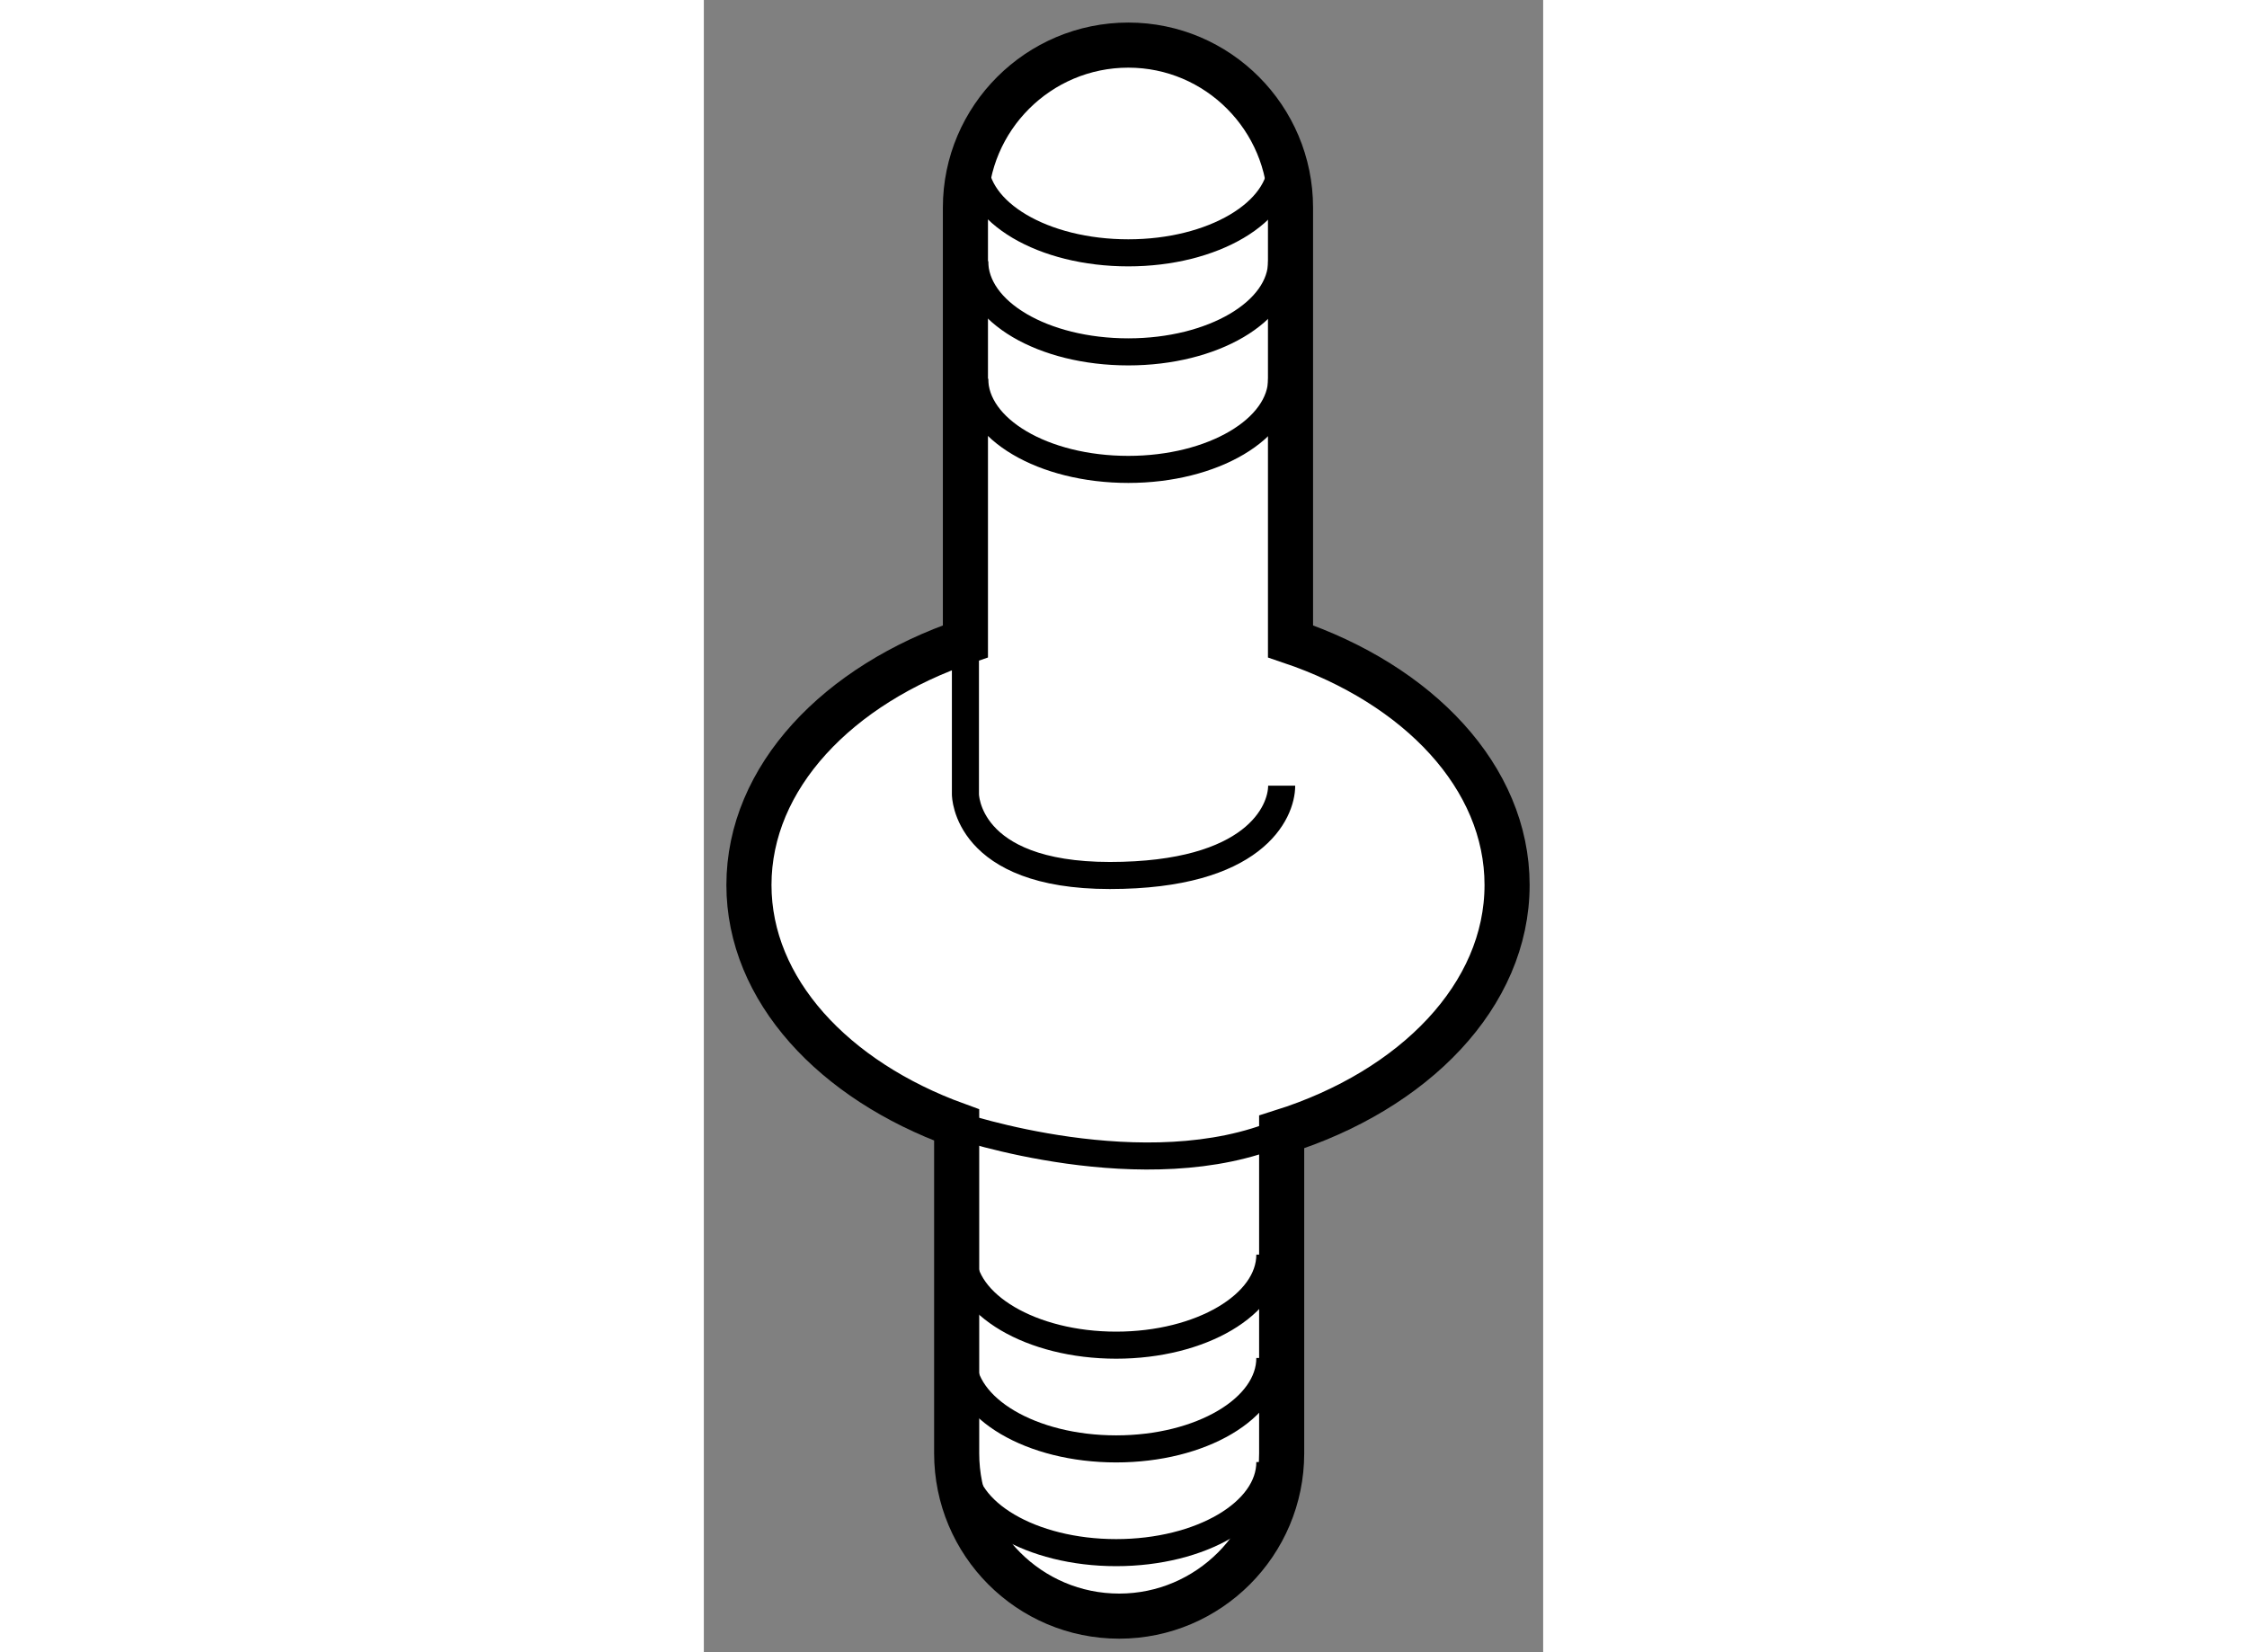
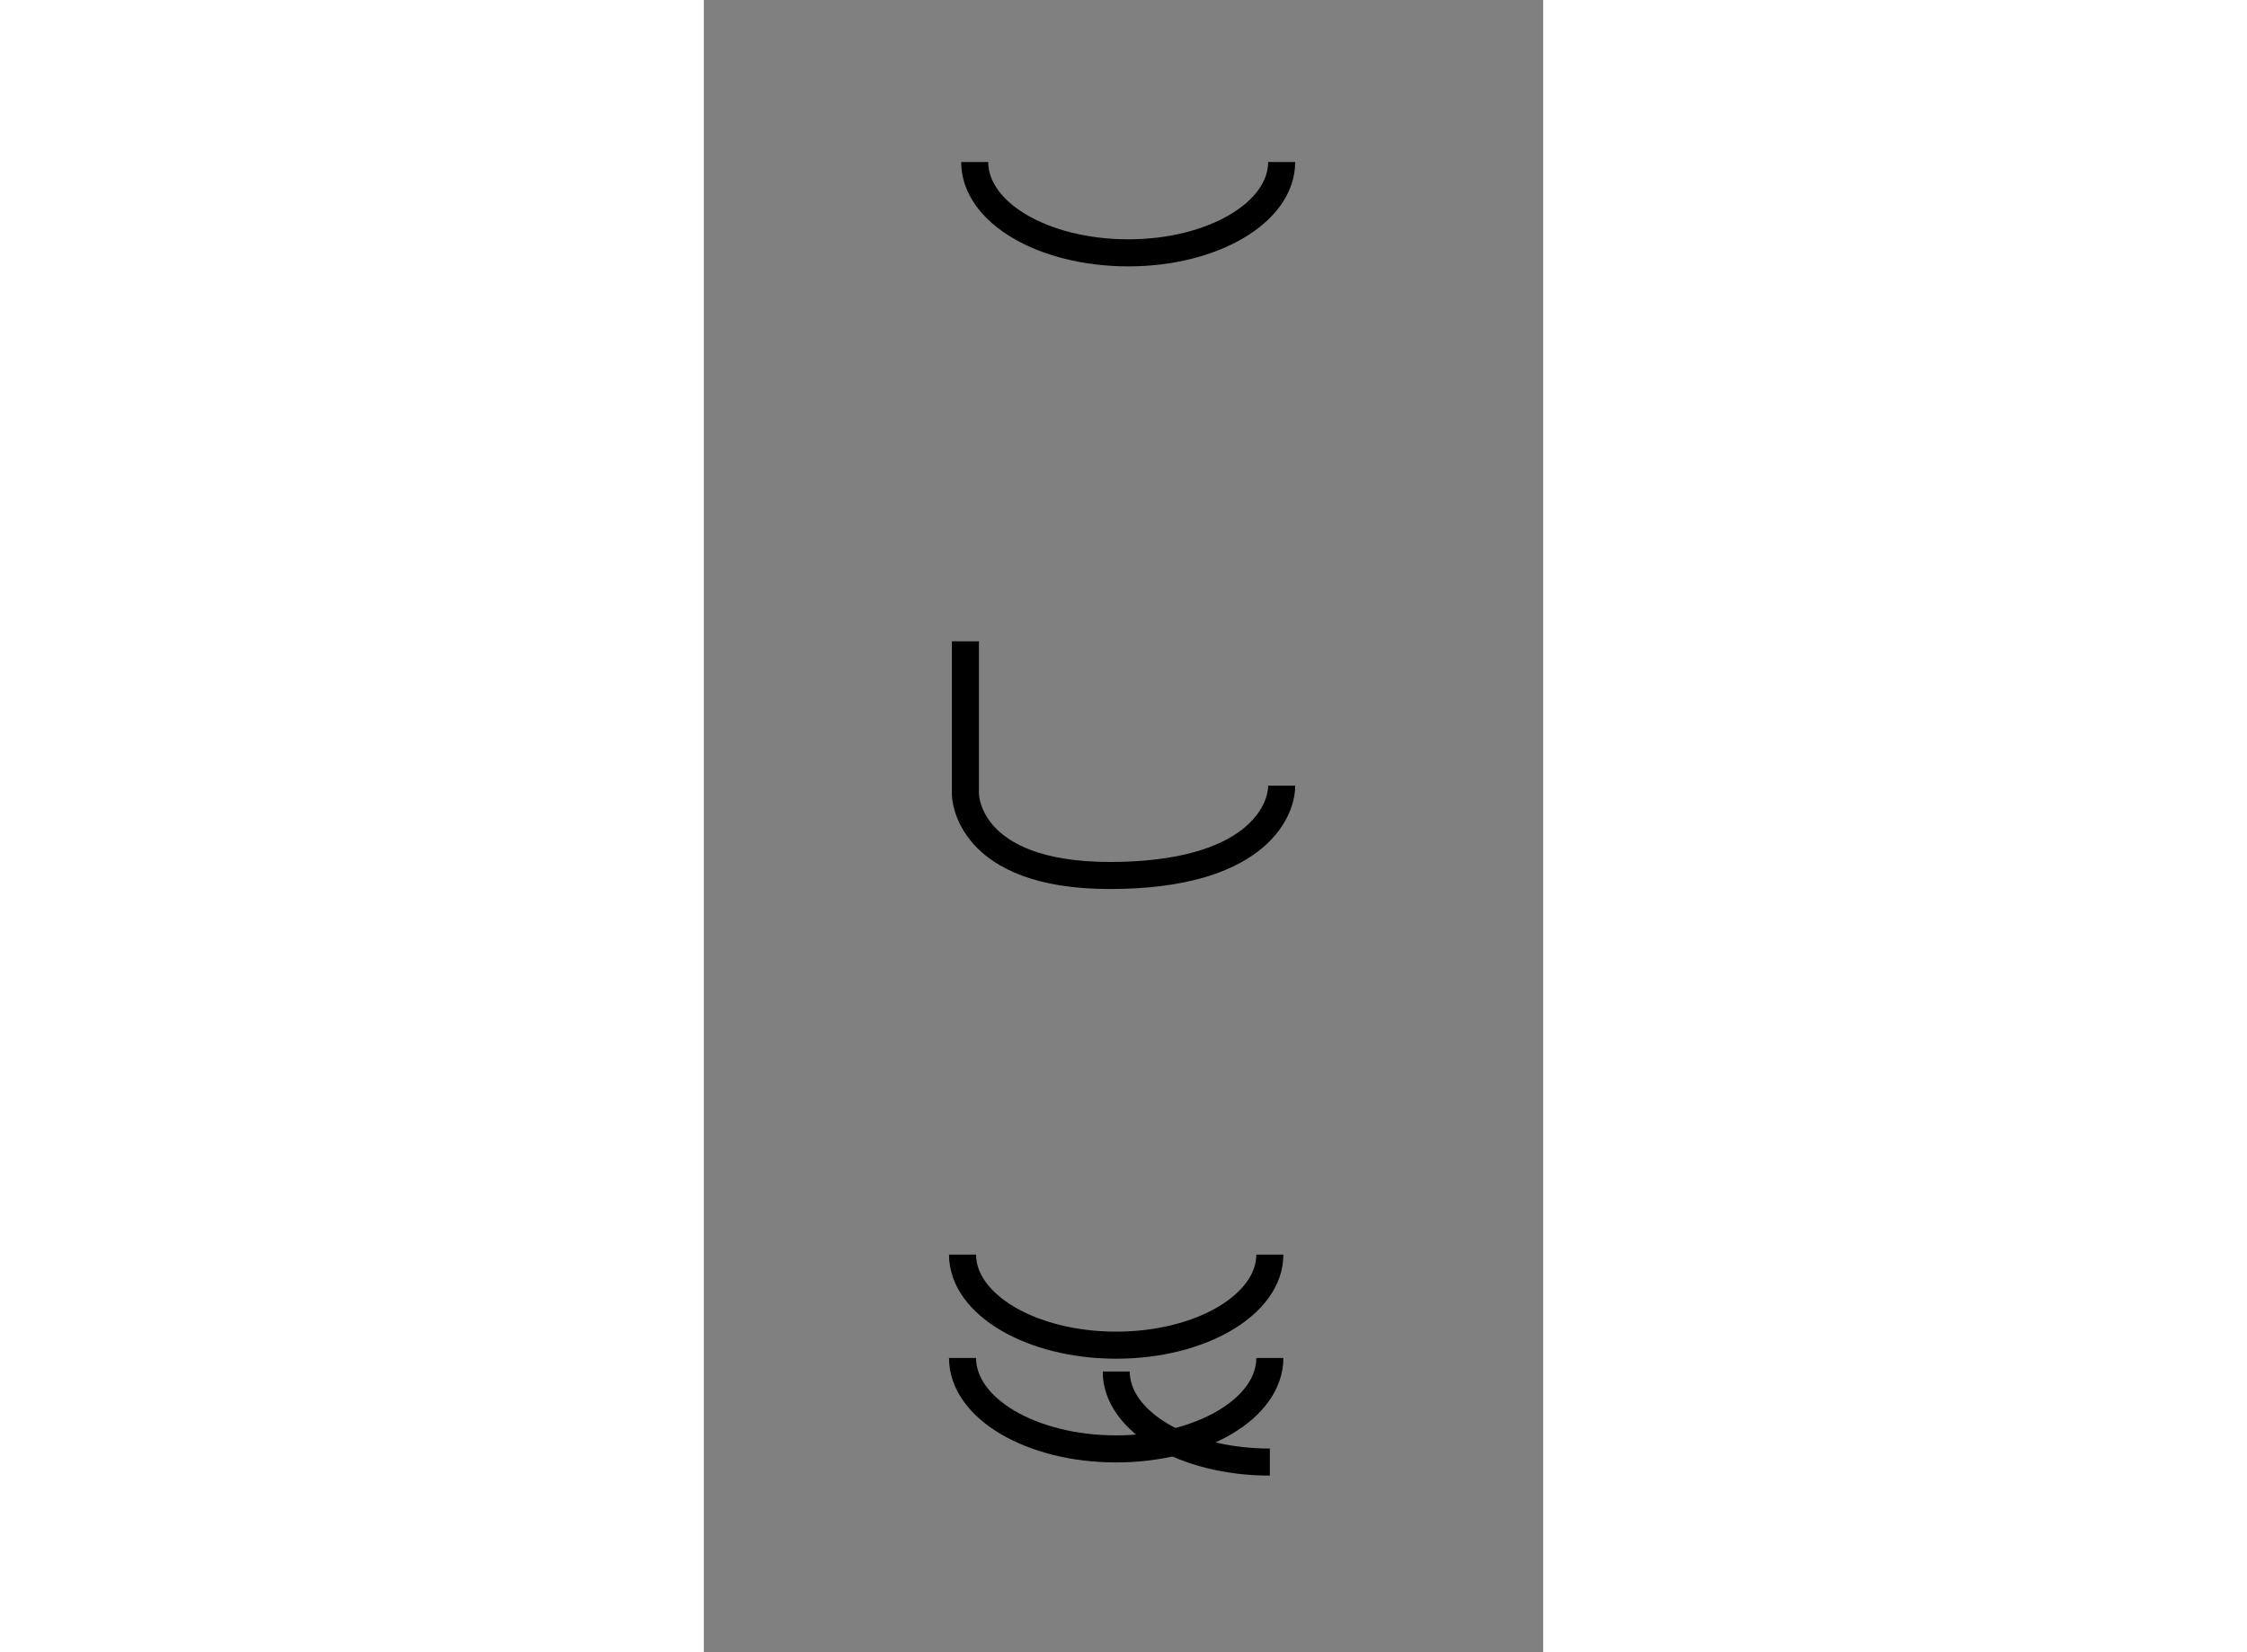
<svg xmlns="http://www.w3.org/2000/svg" version="1.1" x="0px" y="0px" width="244.8px" height="180px" viewBox="87.26 109.544 9.305 18.317" enable-background="new 0 0 244.8 180" xml:space="preserve">
  <rect x="87.26" y="109.544" width="9.305" height="18.317" fill="#808080" stroke="none" />
  <g>
-     <path fill="#FFFFFF" stroke="#000000" stroke-width="0.5" d="M96.165,119.355c0-1.194-0.983-2.222-2.401-2.701v-4.809     c0-0.991-0.805-1.801-1.798-1.801c-0.996,0-1.806,0.81-1.806,1.801v4.809c-1.413,0.479-2.4,1.507-2.4,2.701     c0,1.164,0.94,2.166,2.303,2.661v3.64c0,0.996,0.805,1.805,1.802,1.805c0.991,0,1.801-0.809,1.801-1.805v-3.563     C95.136,121.63,96.165,120.578,96.165,119.355z" />
    <path fill="none" stroke="#000000" stroke-width="0.3" d="M93.666,111.34c0,0.56-0.763,1.007-1.7,1.007     c-0.944,0-1.703-0.447-1.703-1.007" />
-     <path fill="none" stroke="#000000" stroke-width="0.3" d="M93.666,112.44c0,0.56-0.763,1.005-1.7,1.005     c-0.944,0-1.703-0.445-1.703-1.005" />
-     <path fill="none" stroke="#000000" stroke-width="0.3" d="M93.666,113.743c0,0.556-0.763,1.005-1.7,1.005     c-0.944,0-1.703-0.449-1.703-1.005" />
-     <path fill="none" stroke="#000000" stroke-width="0.3" d="M93.535,125.753c0,0.557-0.763,1.004-1.704,1.004     c-0.94,0-1.703-0.447-1.703-1.004" />
+     <path fill="none" stroke="#000000" stroke-width="0.3" d="M93.535,125.753c-0.94,0-1.703-0.447-1.703-1.004" />
    <path fill="none" stroke="#000000" stroke-width="0.3" d="M93.535,124.599c0,0.559-0.763,1.008-1.704,1.008     c-0.94,0-1.703-0.449-1.703-1.008" />
    <path fill="none" stroke="#000000" stroke-width="0.3" d="M93.535,123.453c0,0.553-0.763,1.004-1.704,1.004     c-0.94,0-1.703-0.451-1.703-1.004" />
    <path fill="none" stroke="#000000" stroke-width="0.3" d="M90.16,116.654v1.696c0,0,0,0.9,1.601,0.9     c1.6,0,1.905-0.699,1.905-0.996" />
-     <path fill="none" stroke="#000000" stroke-width="0.3" d="M90.062,122.017c0,0,2.101,0.718,3.604,0.076" />
  </g>
</svg>